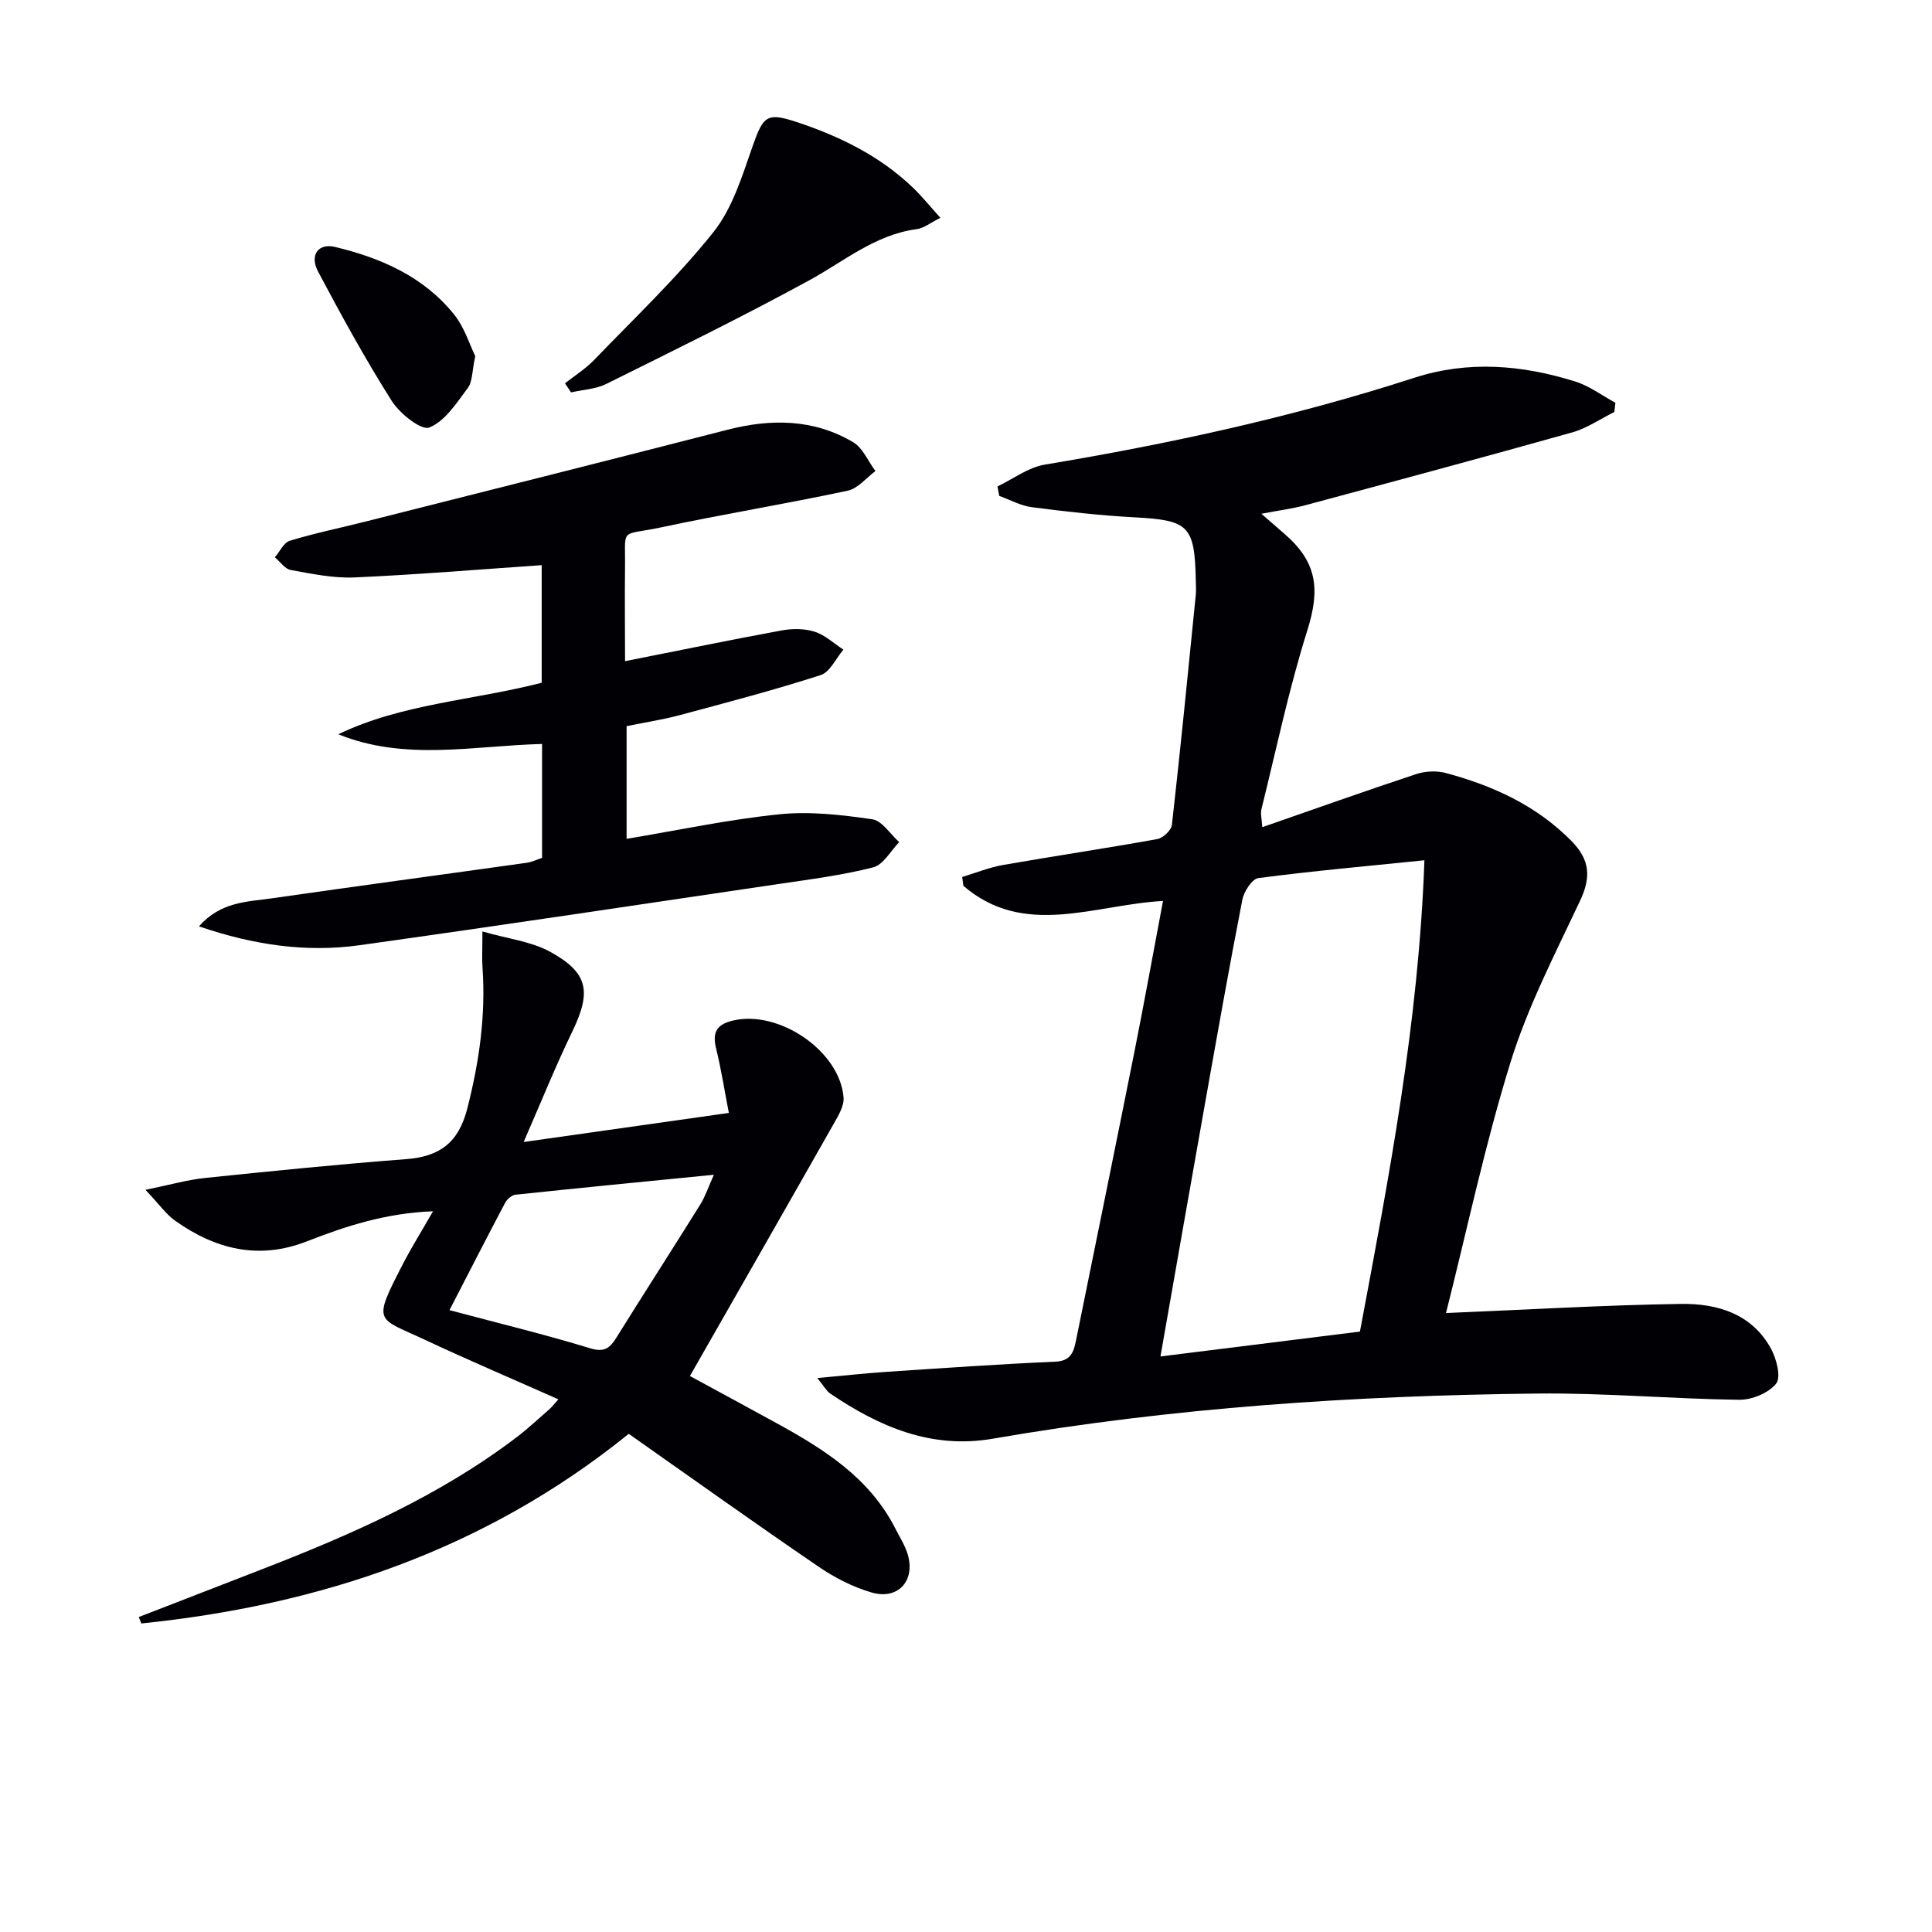
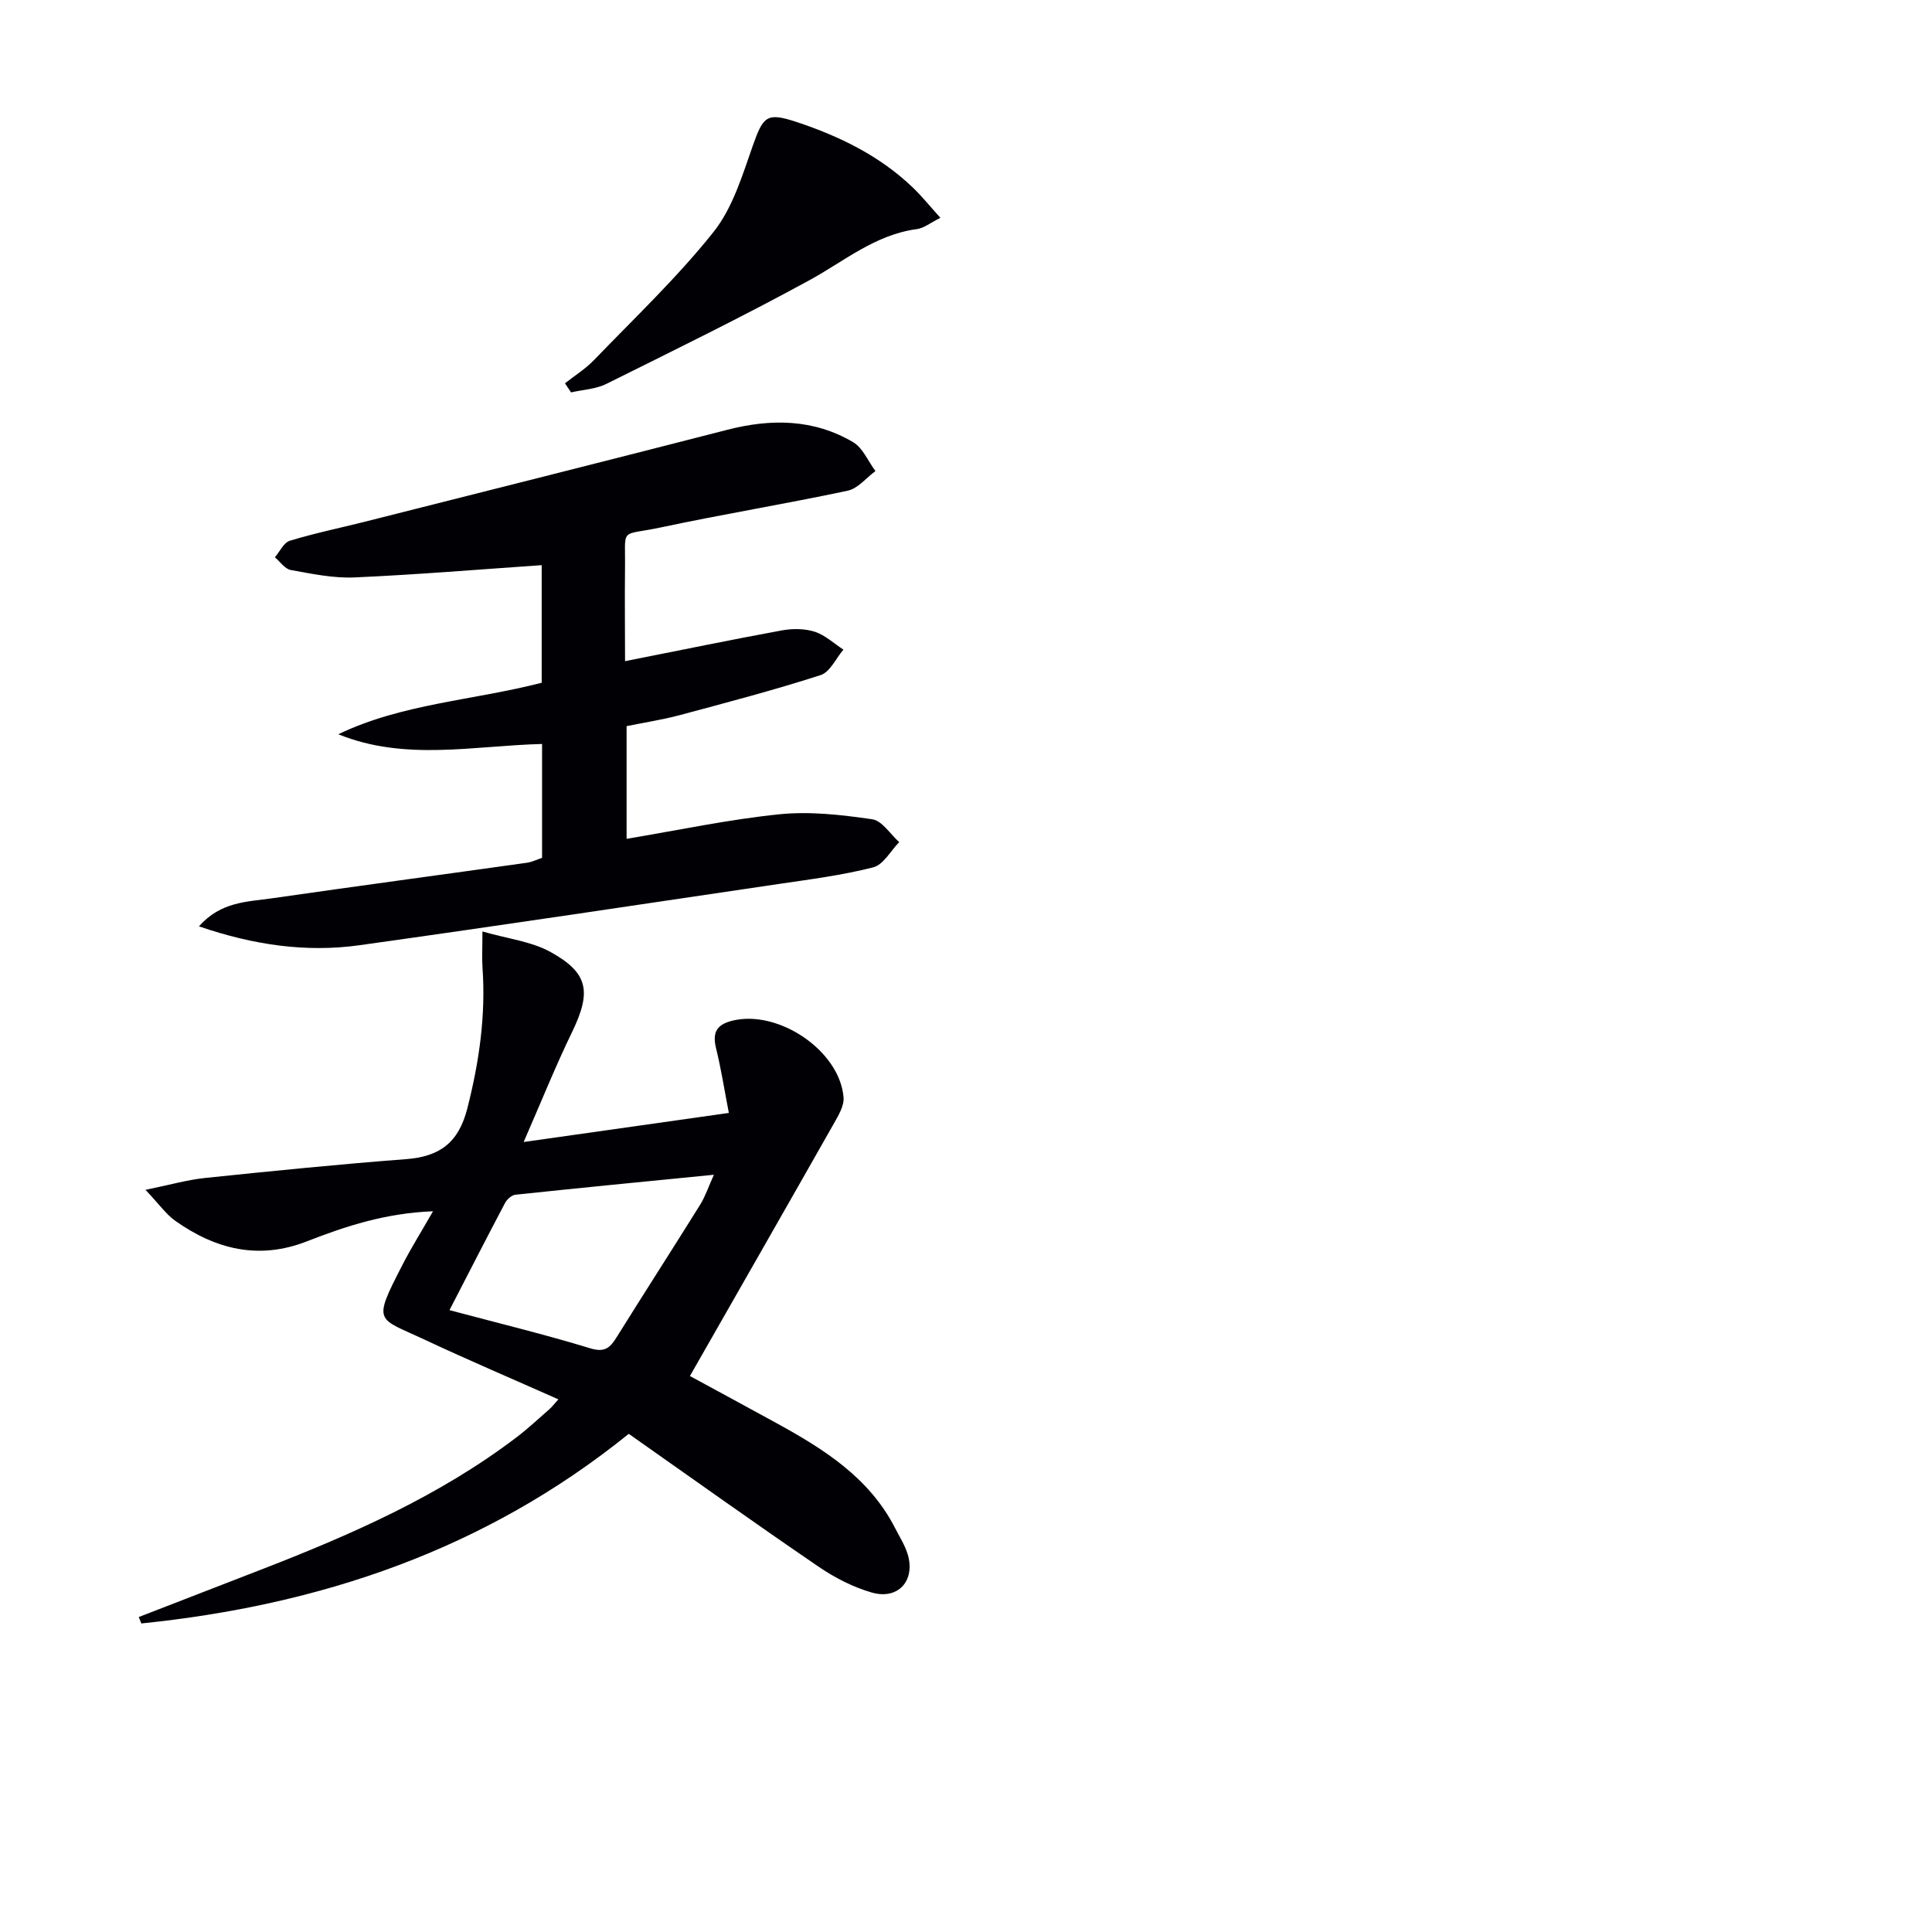
<svg xmlns="http://www.w3.org/2000/svg" enable-background="new 0 0 400 400" viewBox="0 0 400 400">
  <g fill="#010105">
-     <path d="m299.38 271.85c17.14-.71 32.87-1.65 48.61-1.89 7.49-.11 14.69 1.99 18.67 9.26 1.15 2.1 2.13 5.9 1.07 7.24-1.55 1.96-5.03 3.38-7.67 3.35-13.96-.18-27.91-1.45-41.86-1.29-37.76.42-75.39 2.89-112.67 9.35-12.7 2.2-23.5-2.48-33.67-9.37-.76-.52-1.23-1.46-2.65-3.19 5.4-.49 9.9-.99 14.42-1.29 11.61-.77 23.22-1.59 34.85-2.1 3.24-.14 3.81-2 4.29-4.37 4.05-19.98 8.14-39.95 12.13-59.94 2.03-10.2 3.88-20.44 5.89-31.08-14.23.78-28.72 7.73-41.33-3.13-.08-.61-.17-1.22-.25-1.83 2.82-.85 5.6-1.99 8.48-2.49 10.63-1.86 21.3-3.44 31.92-5.36 1.18-.21 2.89-1.82 3.02-2.93 1.79-15.84 3.35-31.7 4.94-47.56.1-.99.03-2 .01-3-.23-11.42-1.47-12.53-12.65-13.12-7.12-.38-14.22-1.19-21.3-2.1-2.31-.3-4.5-1.53-6.75-2.34-.12-.65-.24-1.31-.36-1.96 3.25-1.55 6.36-3.94 9.77-4.51 25.91-4.32 51.5-9.88 76.51-17.98 11.17-3.62 22.35-2.68 33.34.77 2.94.92 5.55 2.9 8.31 4.4-.07.64-.15 1.28-.22 1.91-2.9 1.43-5.65 3.36-8.71 4.22-18.35 5.16-36.77 10.11-55.18 15.06-2.71.73-5.52 1.09-9.18 1.79 1.9 1.65 3.31 2.89 4.73 4.12 6.85 5.9 7.46 11.51 4.77 20.05-3.82 12.14-6.43 24.65-9.5 37.02-.22.9.08 1.92.18 3.7 10.88-3.78 21.33-7.51 31.86-10.99 1.88-.62 4.23-.74 6.13-.23 9.74 2.62 18.69 6.67 25.99 14.04 3.92 3.97 4.1 7.57 1.8 12.45-5.15 10.95-10.79 21.84-14.36 33.33-5.29 17.04-8.98 34.58-13.38 51.99zm-59.12 8.99c14.45-1.8 27.85-3.47 41.3-5.15 6.04-32.19 12.15-63.84 13.35-97.58-12.07 1.23-23.26 2.23-34.38 3.69-1.32.17-2.99 2.79-3.32 4.5-2.76 14.15-5.26 28.34-7.79 42.53-2.99 16.81-5.93 33.61-9.16 52.01z" />
    <path d="m108.42 236.44c14.85-2.1 28.25-4 42.48-6.02-.92-4.73-1.59-9.09-2.64-13.35-.8-3.26.04-4.94 3.42-5.76 9.5-2.31 22.19 6.23 22.97 15.9.14 1.75-1.07 3.75-2.02 5.43-9.81 17.3-19.69 34.55-29.79 52.25 5.18 2.82 11.53 6.24 17.85 9.71 9.86 5.41 19.29 11.31 24.65 21.81.9 1.77 2.01 3.49 2.58 5.36 1.65 5.44-1.93 9.52-7.42 7.95-3.9-1.12-7.72-3.09-11.09-5.4-13.17-8.99-26.15-18.26-39.23-27.46-29.83 24.09-63.94 35.47-100.92 39.26-.18-.44-.35-.89-.53-1.33 8.57-3.32 17.15-6.64 25.72-9.97 18.48-7.18 36.57-15.14 52.49-27.24 2.38-1.81 4.57-3.87 6.83-5.84.47-.41.84-.92 1.84-2.02-9.47-4.21-18.59-8.09-27.55-12.29-10.03-4.71-11.03-3.33-4.74-15.55 1.8-3.5 3.9-6.85 6.33-11.1-9.77.38-18.02 3.06-26.09 6.22-9.99 3.91-18.9 1.66-27.23-4.21-1.92-1.35-3.34-3.42-6.21-6.45 5.11-1.04 8.67-2.07 12.29-2.45 13.87-1.44 27.75-2.84 41.65-3.9 6.98-.53 10.88-3.39 12.7-10.52 2.45-9.62 3.83-19.19 3.14-29.08-.14-1.94-.02-3.9-.02-7.54 5.28 1.52 10.11 2.06 14.05 4.22 7.91 4.35 8.51 8.25 4.61 16.4-3.47 7.14-6.43 14.5-10.12 22.97zm-15.36 34.81c10.32 2.75 19.81 5.05 29.14 7.9 3.03.93 4.13-.13 5.48-2.31 5.71-9.17 11.57-18.25 17.28-27.42 1.06-1.7 1.7-3.66 2.84-6.2-14.38 1.42-27.73 2.72-41.06 4.13-.79.08-1.77.94-2.17 1.7-3.78 7.16-7.47 14.37-11.51 22.2z" />
    <path d="m129.41 136.89c11.36-2.25 21.88-4.43 32.45-6.37 2.2-.4 4.72-.4 6.81.27 2.16.69 3.98 2.43 5.95 3.71-1.55 1.81-2.78 4.65-4.71 5.27-9.62 3.1-19.41 5.67-29.17 8.29-3.51.94-7.13 1.49-11.01 2.28v23.33c10.75-1.79 21.12-4.01 31.62-5.08 6.32-.65 12.88.11 19.23 1.03 2.05.29 3.74 3.09 5.59 4.73-1.77 1.81-3.27 4.68-5.37 5.22-6.4 1.64-13.02 2.48-19.58 3.45-28.9 4.28-57.79 8.62-86.73 12.67-11.11 1.56-22-.03-33.3-3.9 4.54-5.14 10.01-5.07 15.08-5.8 17.58-2.53 35.19-4.89 52.78-7.36 1.11-.16 2.17-.69 3.18-1.02 0-7.8 0-15.4 0-23.58-14.26.37-28.35 3.6-42.19-2.01 13.16-6.33 27.8-6.99 42.11-10.66 0-7.89 0-15.93 0-24.35-12.98.89-25.86 1.97-38.76 2.54-4.38.19-8.84-.75-13.2-1.54-1.21-.22-2.19-1.72-3.28-2.63 1.02-1.18 1.83-3.04 3.09-3.42 5.05-1.55 10.24-2.61 15.37-3.9 25.08-6.34 50.18-12.64 75.23-19.08 9.05-2.33 17.85-2.25 26.02 2.56 2.02 1.19 3.11 3.95 4.63 5.99-1.9 1.4-3.63 3.61-5.73 4.06-12.81 2.73-25.75 4.85-38.57 7.58-8.88 1.9-7.41-.31-7.55 8.83-.07 6.14.01 12.29.01 18.89z" />
    <path d="m116.97 79.36c2.02-1.59 4.24-2.98 6.01-4.81 8.39-8.71 17.22-17.08 24.73-26.5 3.98-4.99 5.98-11.72 8.16-17.92 2.16-6.11 2.9-6.91 9.06-4.87 8.9 2.95 17.2 7 24.05 13.56 1.87 1.79 3.51 3.83 5.72 6.28-2.06 1.02-3.42 2.15-4.91 2.34-8.6 1.15-15 6.64-22.25 10.6-13.79 7.53-27.92 14.45-42 21.44-2.19 1.09-4.86 1.2-7.31 1.76-.42-.62-.84-1.25-1.26-1.88z" />
-     <path d="m98.4 73.74c-.68 3.11-.56 5.27-1.55 6.59-2.31 3.09-4.72 6.89-7.97 8.18-1.67.66-6.12-2.89-7.78-5.51-5.48-8.67-10.43-17.69-15.24-26.76-1.82-3.44.03-5.95 3.53-5.11 9.52 2.29 18.35 6.15 24.64 14 2.17 2.72 3.24 6.32 4.37 8.61z" />
+     <path d="m98.4 73.74z" />
  </g>
</svg>